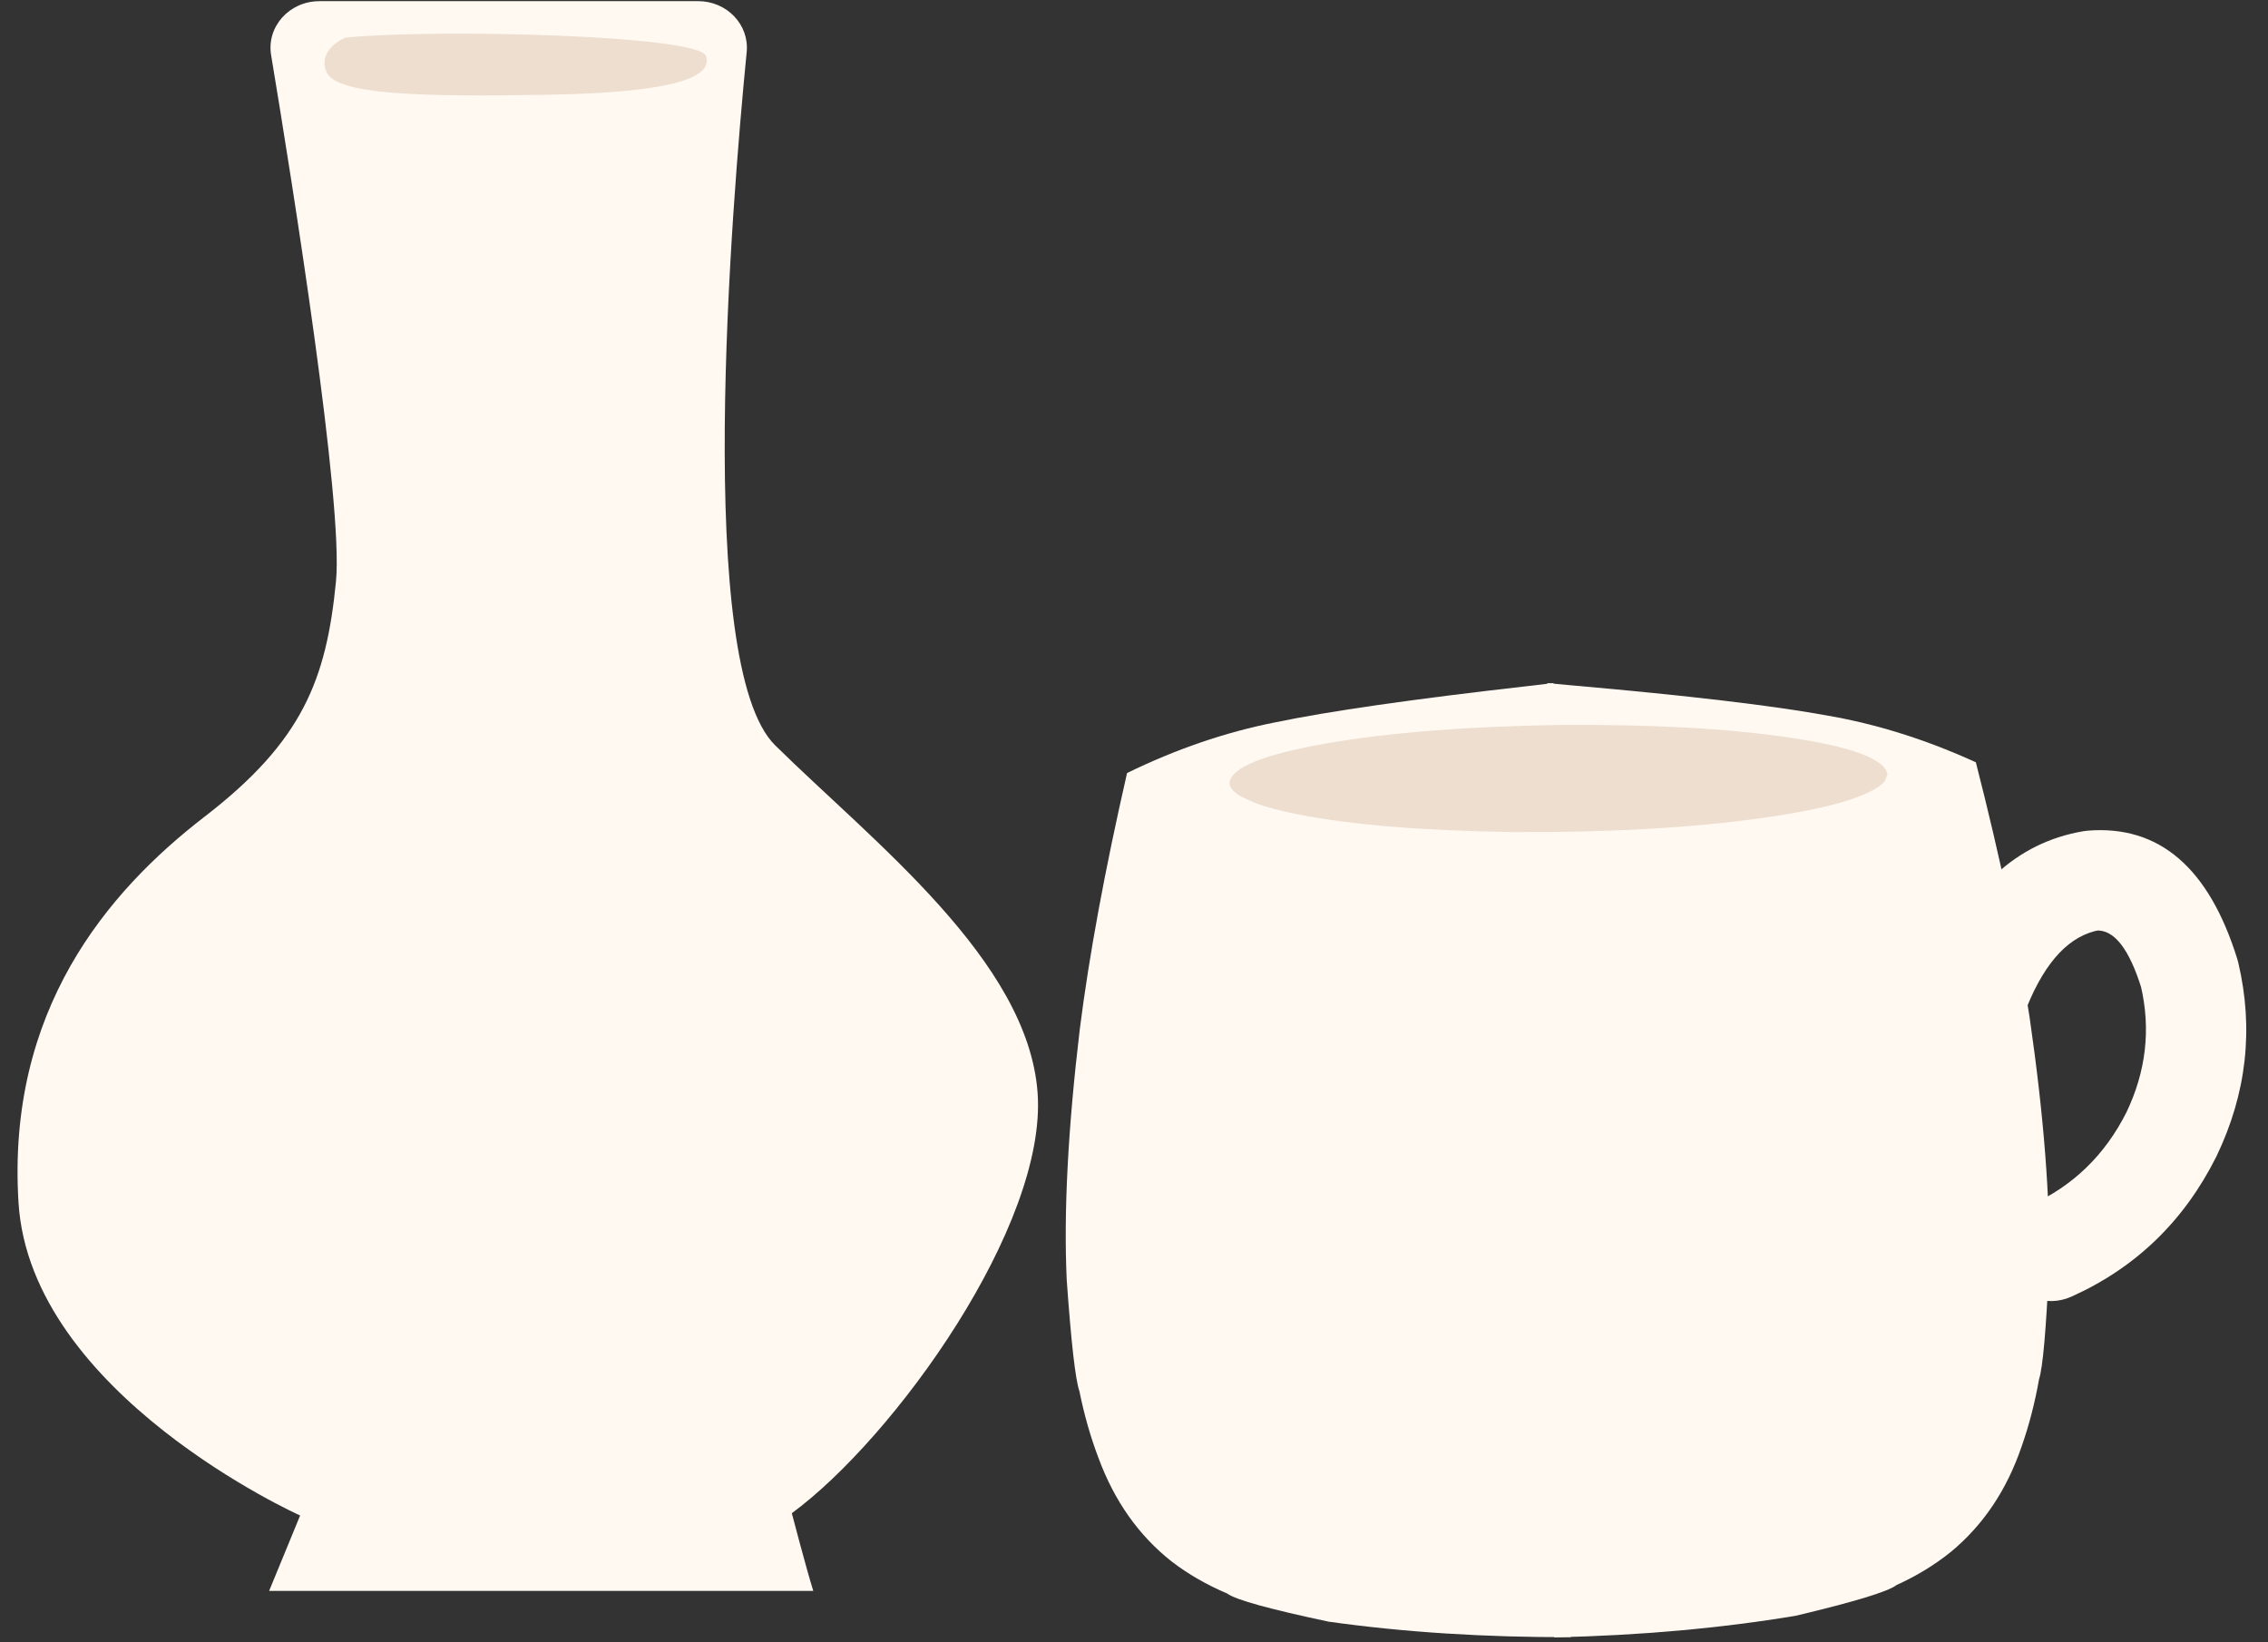
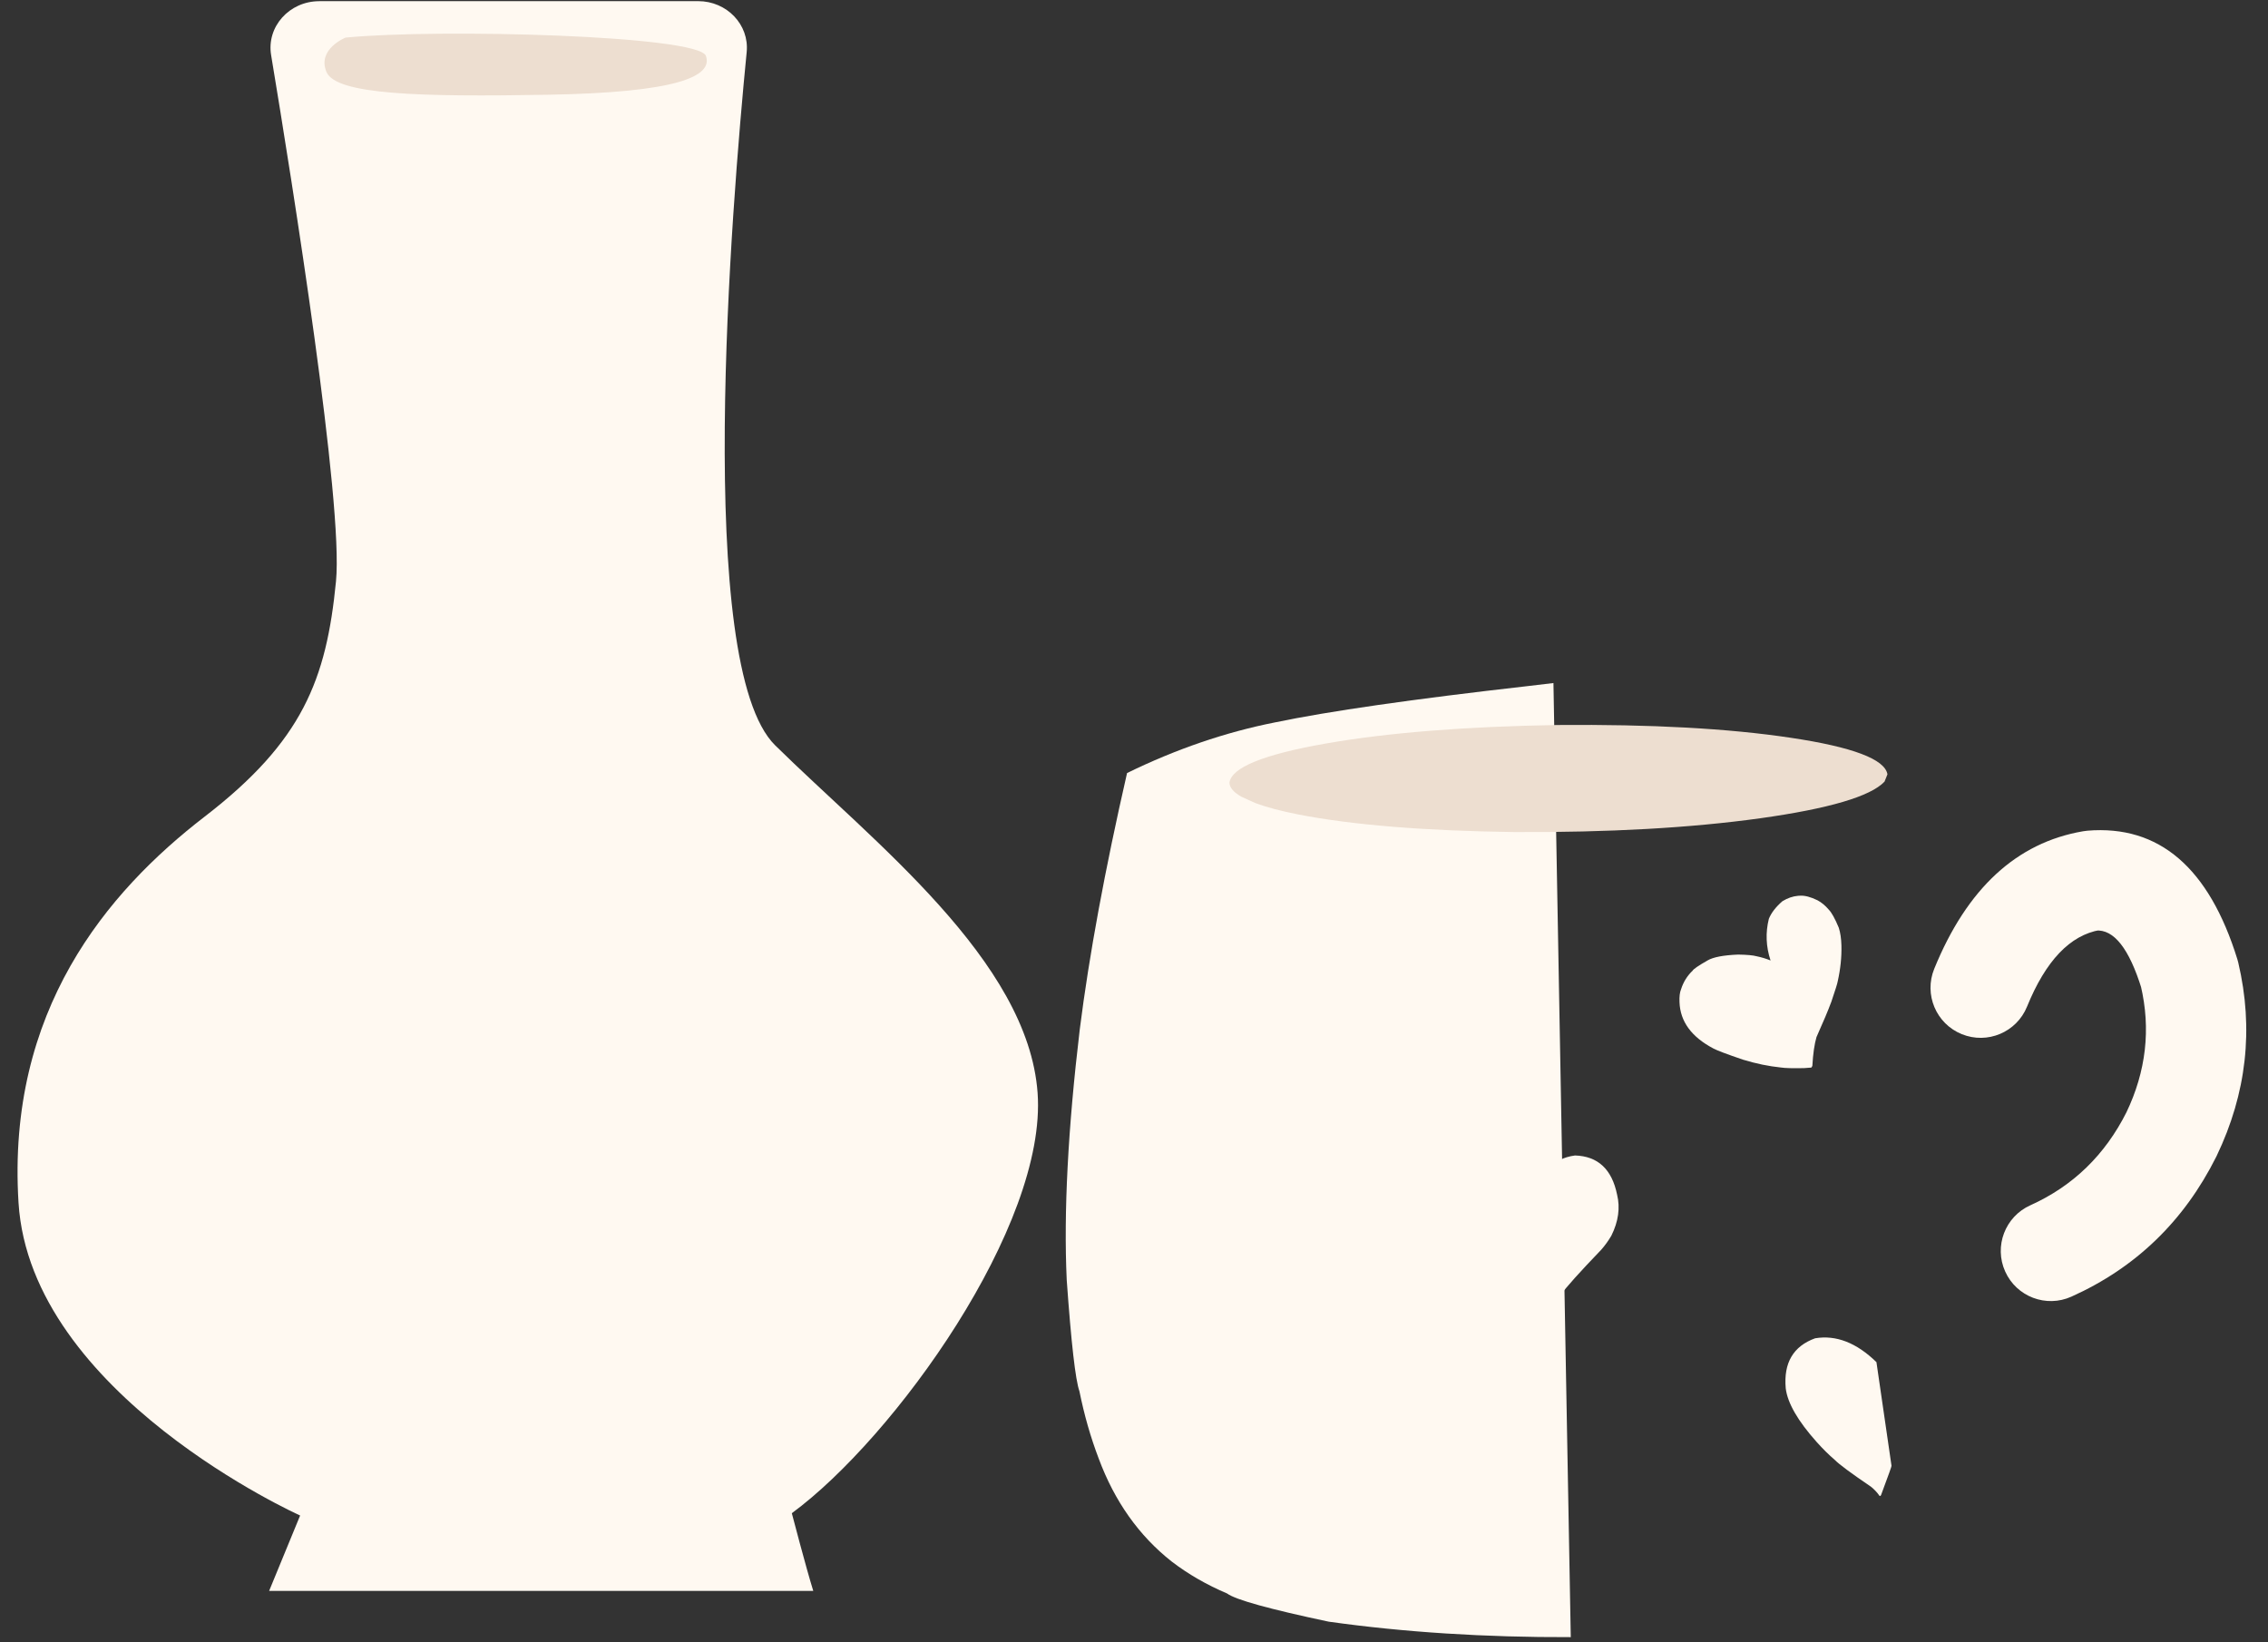
<svg xmlns="http://www.w3.org/2000/svg" width="250" zoomAndPan="magnify" viewBox="0 0 187.5 135.75" height="181" preserveAspectRatio="xMidYMid meet" version="1.2">
  <rect x="0" y="0" width="187.5" height="135.75" fill="#333333" stroke="none" />
  <defs>
    <clipPath id="e9600b8d3a">
      <path d="M 1 0.055 L 86 0.055 L 86 131.742 L 1 131.742 Z M 1 0.055 " />
    </clipPath>
    <clipPath id="404a98a761">
      <path d="M 127 56.441 L 170 56.441 L 170 135.445 L 127 135.445 Z M 127 56.441 " />
    </clipPath>
    <clipPath id="adebd99599">
      <path d="M 88 56.441 L 130 56.441 L 130 135.445 L 88 135.445 Z M 88 56.441 " />
    </clipPath>
  </defs>
  <g id="ba3349e112">
    <g clip-rule="nonzero" clip-path="url(#e9600b8d3a)">
      <path style=" stroke:none;fill-rule:nonzero;fill:#fff9f1;fill-opacity:1;" d="M 26.398 0.094 L 57.715 0.094 C 60.09 0.094 61.953 2.039 61.73 4.305 C 60.473 17.094 57.375 55 64.078 61.613 C 72.168 69.586 84.992 79.406 85.781 90.359 C 86.57 101.309 73.941 118.871 65.461 125.102 C 65.461 125.102 66.645 129.637 67.234 131.523 L 22.25 131.523 L 24.812 125.293 C 24.812 125.293 2.516 115.285 1.531 99.426 C 0.543 83.562 8.832 73.746 16.922 67.512 C 25.012 61.281 26.984 56.184 27.777 48.062 C 28.402 41.617 24.18 15.184 22.414 4.555 C 22.023 2.211 23.918 0.098 26.398 0.098 Z M 26.398 0.094 " />
    </g>
    <path style=" stroke:none;fill-rule:nonzero;fill:#edded0;fill-opacity:1;" d="M 28.566 3.109 C 28.566 3.109 26.199 4.059 26.988 5.945 C 27.777 7.832 34.68 8.02 45.34 7.832 C 55.992 7.645 58.953 6.32 58.359 4.621 C 57.766 2.922 36.258 2.355 28.566 3.109 Z M 28.566 3.109 " />
    <g clip-rule="nonzero" clip-path="url(#404a98a761)">
-       <path style=" stroke:none;fill-rule:nonzero;fill:#fff9f1;fill-opacity:1;" d="M 127.922 56.477 L 130.066 56.672 C 139.566 57.508 146.547 58.332 151.016 59.148 C 155.137 59.855 159.246 61.148 163.348 63.023 C 165.383 70.984 166.863 78.016 167.793 84.117 C 168.977 92.301 169.512 99.191 169.395 104.793 C 169.152 110.016 168.879 113.09 168.574 114.016 C 168.227 115.984 167.742 117.855 167.121 119.617 C 165.898 123.191 163.957 126.082 161.301 128.285 C 159.961 129.367 158.457 130.285 156.793 131.039 C 156.113 131.574 153.332 132.422 148.449 133.582 C 142.23 134.617 135.574 135.211 128.48 135.367 L 127.922 56.477 " />
-     </g>
+       </g>
    <g clip-rule="nonzero" clip-path="url(#adebd99599)">
      <path style=" stroke:none;fill-rule:nonzero;fill:#fff9f1;fill-opacity:1;" d="M 128.426 56.469 L 126.285 56.723 C 116.812 57.797 109.852 58.797 105.406 59.723 C 101.305 60.535 97.227 61.93 93.176 63.91 C 91.344 71.918 90.039 78.984 89.266 85.105 C 88.289 93.316 87.93 100.223 88.188 105.816 C 88.559 111.031 88.91 114.098 89.238 115.016 C 89.633 116.977 90.164 118.832 90.832 120.582 C 92.145 124.121 94.156 126.961 96.867 129.098 C 98.234 130.145 99.762 131.023 101.445 131.738 C 102.137 132.254 104.938 133.031 109.852 134.07 C 116.094 134.945 122.762 135.371 129.859 135.348 L 128.426 56.469 " />
    </g>
    <path style=" stroke:none;fill-rule:nonzero;fill:#fff9f1;fill-opacity:1;" d="M 101.625 85.422 C 101.258 84.742 101.27 83.852 101.66 82.75 C 102.207 81.691 102.914 80.988 103.785 80.645 C 106.07 80.164 107.676 80.969 108.605 83.059 C 109.105 84.504 109.109 86.07 108.609 87.758 C 108.211 89.316 107.113 91.578 105.324 94.543 Z M 101.625 85.422 " />
    <path style=" stroke:none;fill-rule:nonzero;fill:#fff9f1;fill-opacity:1;" d="M 101.668 85.473 C 99.676 84.305 98.082 84.234 96.887 85.262 C 96.27 85.785 95.871 86.43 95.691 87.195 C 95.5 88.211 95.582 89.125 95.934 89.934 C 96.383 91.113 97.309 92.051 98.707 92.742 C 99.105 92.941 99.637 93.145 100.297 93.355 C 104.102 94.309 105.965 94.824 105.887 94.895 Z M 101.668 85.473 " />
-     <path style=" stroke:none;fill-rule:nonzero;fill:#fff9f1;fill-opacity:1;" d="M 154.965 113.512 C 154.613 112.891 154.855 112.035 155.688 110.949 C 156.312 110.203 157.129 109.777 158.129 109.672 C 159.078 109.672 159.953 110.066 160.762 110.863 C 161.363 111.598 161.711 112.492 161.812 113.547 C 161.793 115.18 161.363 116.605 160.512 117.828 C 159.633 119.125 158.266 120.652 156.406 122.406 C 156.129 122.723 155.777 123.219 155.352 123.891 Z M 154.965 113.512 " />
    <path style=" stroke:none;fill-rule:nonzero;fill:#fff9f1;fill-opacity:1;" d="M 155.129 112.613 C 153.484 111.008 151.793 110.352 150.059 110.641 C 148.254 111.297 147.445 112.672 147.629 114.77 C 147.773 115.984 148.625 117.465 150.184 119.211 C 150.695 119.781 151.195 120.277 151.684 120.695 C 152.043 121.062 153.039 121.801 154.668 122.906 C 154.949 123.129 155.188 123.383 155.387 123.672 C 155.438 123.695 155.48 123.668 155.516 123.586 C 156.117 121.977 156.402 121.176 156.375 121.184 Z M 155.129 112.613 " />
    <path style=" stroke:none;fill-rule:nonzero;fill:#fff9f1;fill-opacity:1;" d="M 148.82 74.051 L 148.656 74.059 C 148.223 74.094 147.789 74.242 147.359 74.504 C 146.805 74.984 146.43 75.473 146.234 75.965 C 145.949 77.109 145.996 78.258 146.375 79.406 C 146.008 79.254 145.625 79.141 145.23 79.059 C 144.941 78.977 144.43 78.93 143.691 78.918 C 142.473 78.969 141.637 79.129 141.176 79.398 C 140.414 79.832 140 80.117 139.93 80.25 C 139.703 80.465 139.512 80.703 139.352 80.961 C 139.195 81.215 139.07 81.492 138.977 81.785 C 138.871 82.035 138.828 82.391 138.848 82.855 C 138.906 84.449 139.836 85.727 141.645 86.68 C 141.934 86.84 142.754 87.148 144.105 87.609 C 144.641 87.773 145.172 87.906 145.691 88.016 C 146.211 88.121 146.723 88.203 147.227 88.254 C 147.582 88.309 148.227 88.324 149.152 88.305 L 149.719 88.262 C 149.758 88.262 149.797 88.215 149.832 88.113 C 149.887 87.109 150.004 86.32 150.172 85.742 L 150.887 84.102 C 151.078 83.652 151.25 83.223 151.402 82.816 C 151.734 81.836 151.91 81.277 151.926 81.137 C 152.156 80.117 152.258 79.129 152.234 78.168 C 152.219 77.59 152.145 77.098 152.016 76.699 C 151.699 75.938 151.422 75.438 151.184 75.199 C 150.906 74.871 150.598 74.613 150.258 74.43 C 149.688 74.152 149.207 74.027 148.82 74.051 Z M 148.82 74.051 " />
    <path style=" stroke:none;fill-rule:nonzero;fill:#fff9f1;fill-opacity:1;" d="M 115.07 120.047 C 113.219 116.902 111.293 115.527 109.285 115.91 C 108.062 116.332 107.262 117.082 106.879 118.164 C 106.496 118.891 106.57 119.969 107.098 121.398 C 107.379 122.074 107.699 122.625 108.055 123.047 C 108.086 123.195 109.348 124.5 111.844 126.965 C 112.27 127.375 112.863 128.309 113.621 129.77 C 113.797 129.965 113.945 130.031 114.07 129.969 C 117.328 127.941 119.465 126.34 120.484 125.156 C 121.801 123.711 122.539 122.207 122.695 120.645 C 122.879 118.449 121.984 117.102 120.004 116.609 C 117.992 116.457 116.266 117.402 114.824 119.445 Z M 115.07 120.047 " />
    <path style=" stroke:none;fill-rule:nonzero;fill:#fff9f1;fill-opacity:1;" d="M 127.68 99.203 C 127.402 97.02 128.246 95.793 130.211 95.527 C 132.102 95.586 133.258 96.664 133.688 98.766 C 133.953 99.852 133.797 100.988 133.211 102.164 C 132.965 102.582 132.691 102.961 132.387 103.309 C 130.562 105.211 129.453 106.445 129.059 107.016 C 128.133 107.215 126.801 106.68 125.07 105.418 C 123.449 104.078 122.469 102.887 122.117 101.844 C 121.367 100.121 121.688 98.824 123.074 97.957 C 123.832 97.535 124.543 97.395 125.203 97.539 C 125.457 97.496 126.199 97.848 127.43 98.602 Z M 127.68 99.203 " />
    <path style=" stroke:none;fill-rule:nonzero;fill:#fff9f1;fill-opacity:1;" d="M 159.906 80.098 C 162.609 73.457 166.711 69.664 172.215 68.723 C 172.332 68.703 172.453 68.688 172.574 68.676 C 178.496 68.188 182.625 71.734 184.969 79.312 C 184.996 79.402 185.023 79.496 185.043 79.586 C 186.332 85.062 185.734 90.391 183.254 95.566 C 183.242 95.586 183.234 95.609 183.223 95.629 C 180.559 100.953 176.566 104.809 171.246 107.199 C 169.16 108.137 166.711 107.207 165.773 105.121 C 164.832 103.035 165.766 100.582 167.852 99.645 C 171.375 98.059 174.031 95.484 175.816 91.922 L 175.785 91.984 C 177.426 88.566 177.824 85.062 176.98 81.484 L 177.055 81.758 C 176.023 78.418 174.754 76.809 173.254 76.934 L 173.613 76.887 C 171.137 77.312 169.125 79.422 167.578 83.223 C 166.715 85.34 164.301 86.359 162.18 85.496 C 160.062 84.633 159.043 82.219 159.906 80.098 Z M 159.906 80.098 " />
    <path style=" stroke:none;fill-rule:nonzero;fill:#edded0;fill-opacity:1;" d="M 156.039 64.016 L 155.797 64.621 C 154.637 65.844 151.203 66.855 145.504 67.652 C 139.762 68.449 132.996 68.828 125.203 68.789 C 117.766 68.691 111.809 68.207 107.34 67.336 C 105.906 67.055 104.727 66.742 103.797 66.398 L 102.625 65.867 C 101.98 65.5 101.652 65.113 101.641 64.703 C 101.816 63.449 104.461 62.375 109.566 61.477 C 114.672 60.578 121.078 60.066 128.781 59.938 C 136.488 59.871 142.906 60.223 148.031 60.992 C 153.16 61.758 155.828 62.766 156.039 64.016 " />
  </g>
</svg>